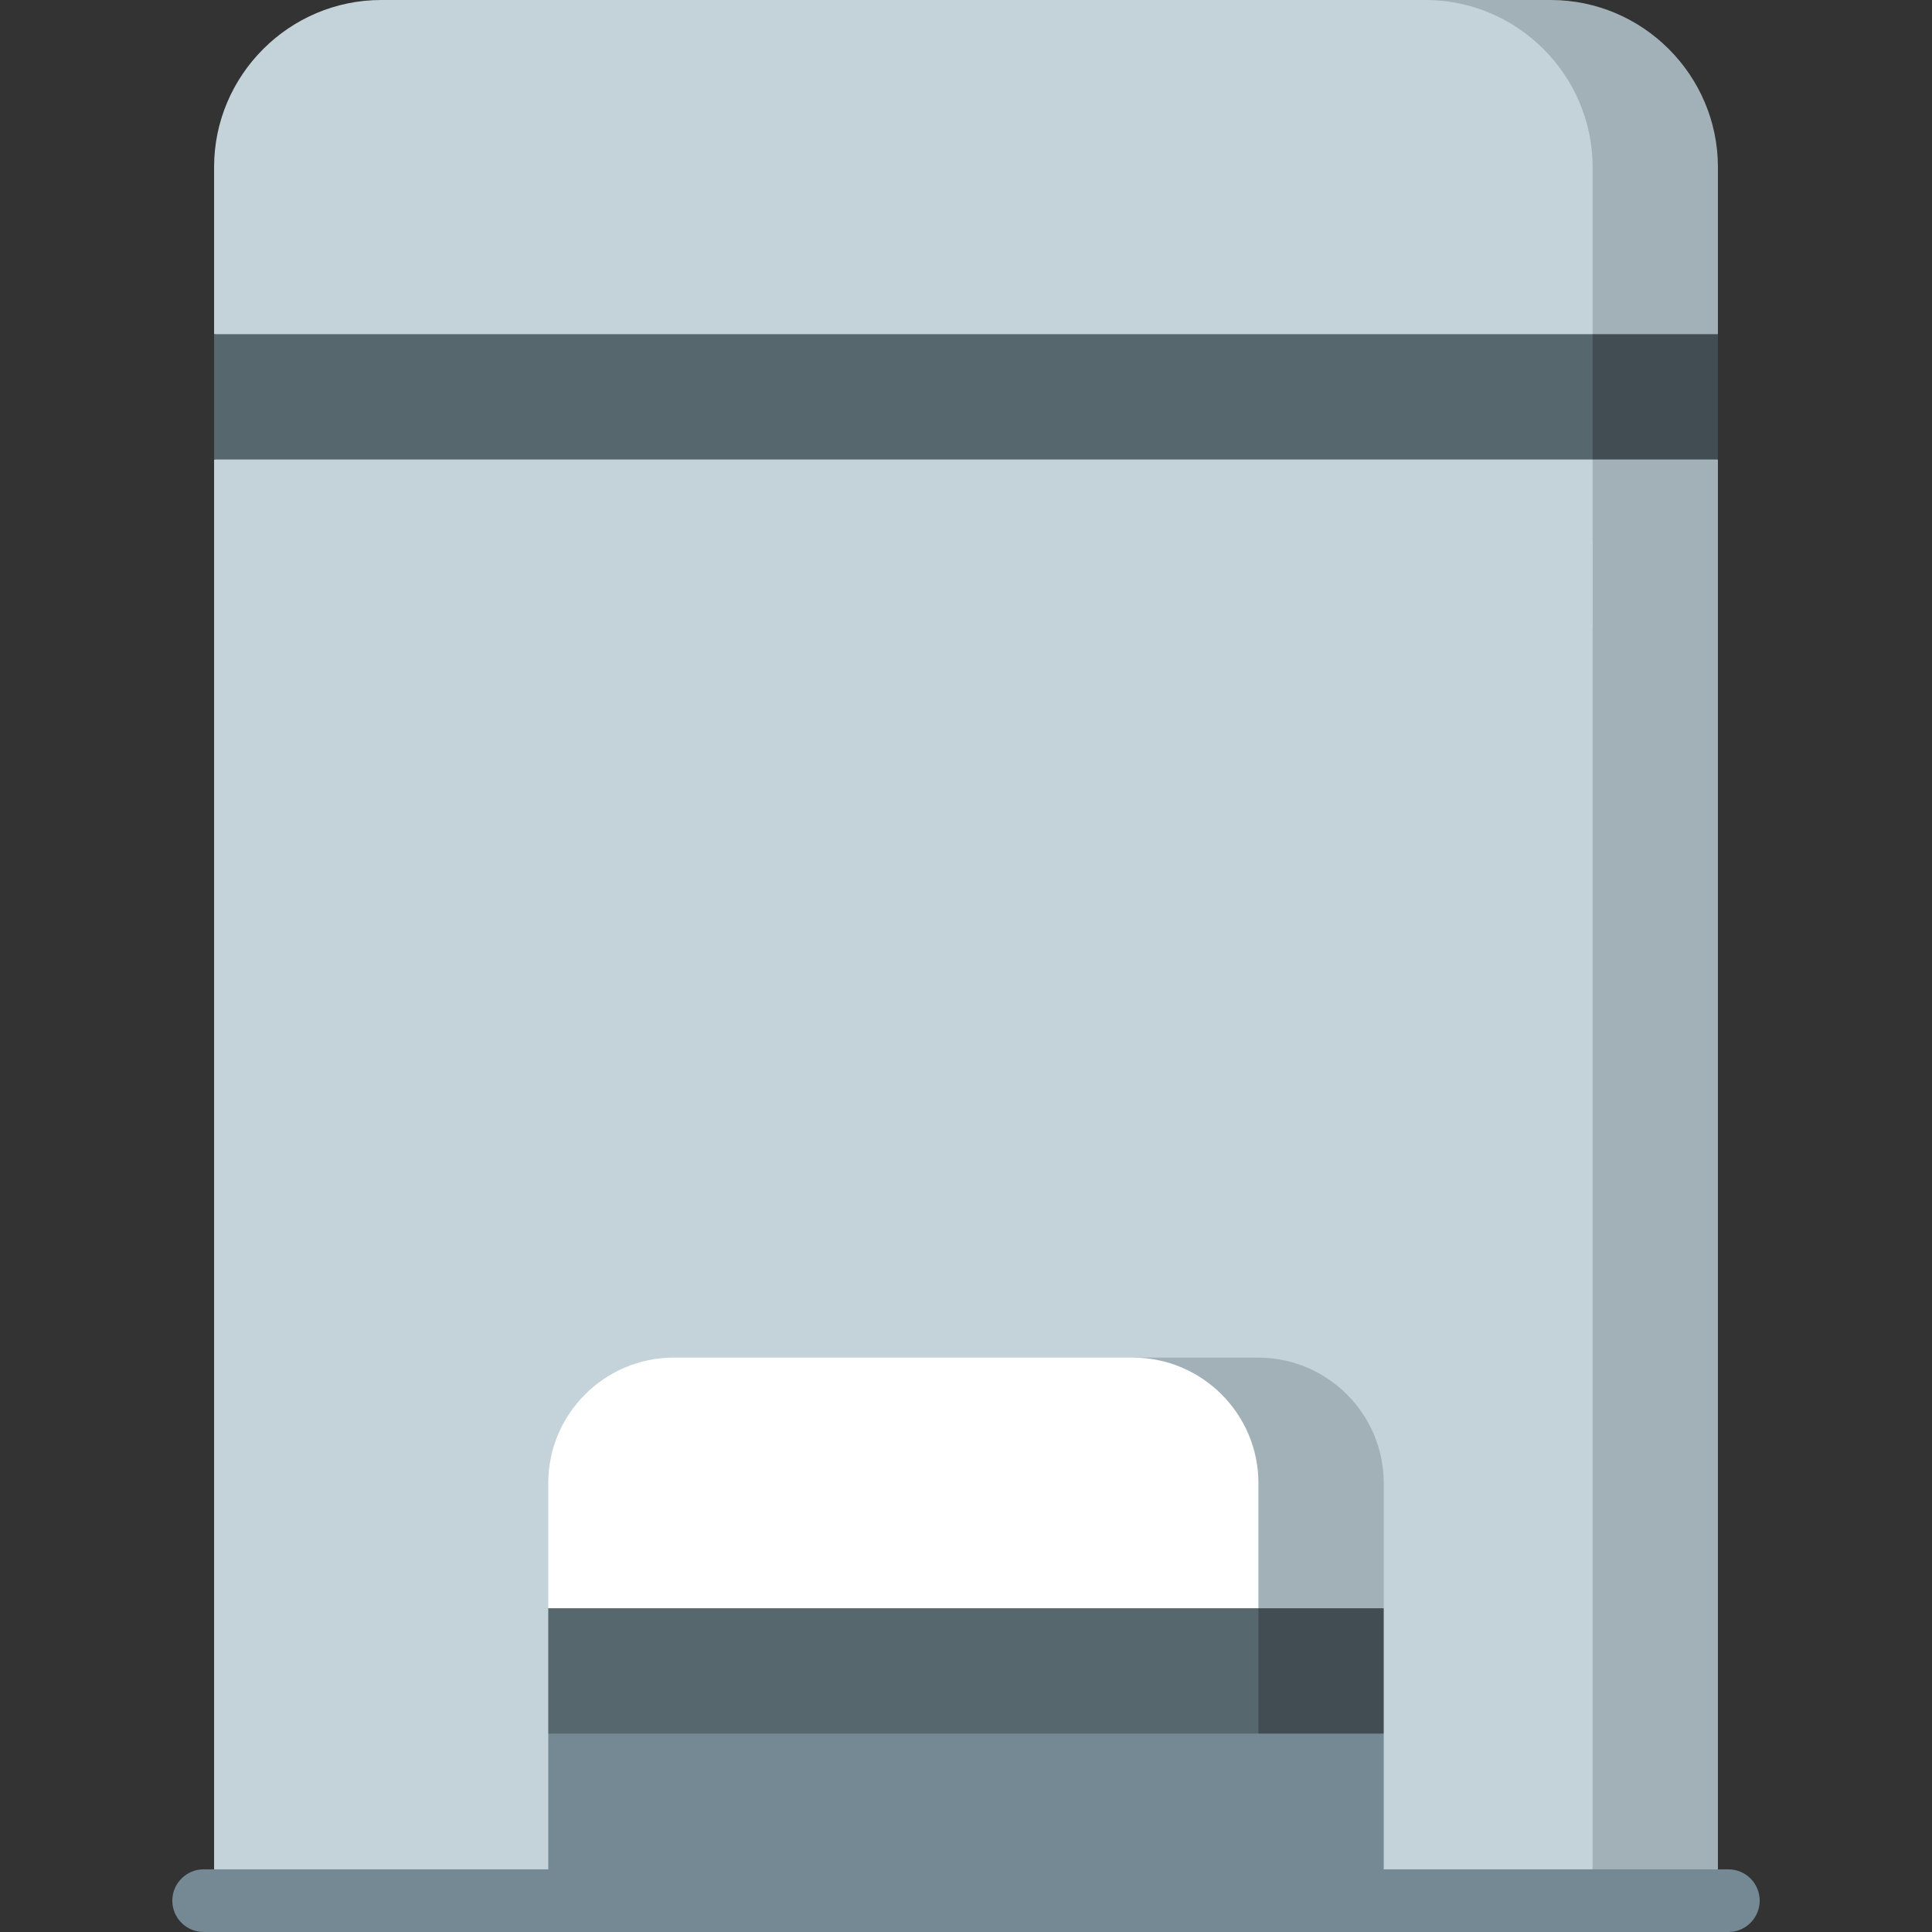
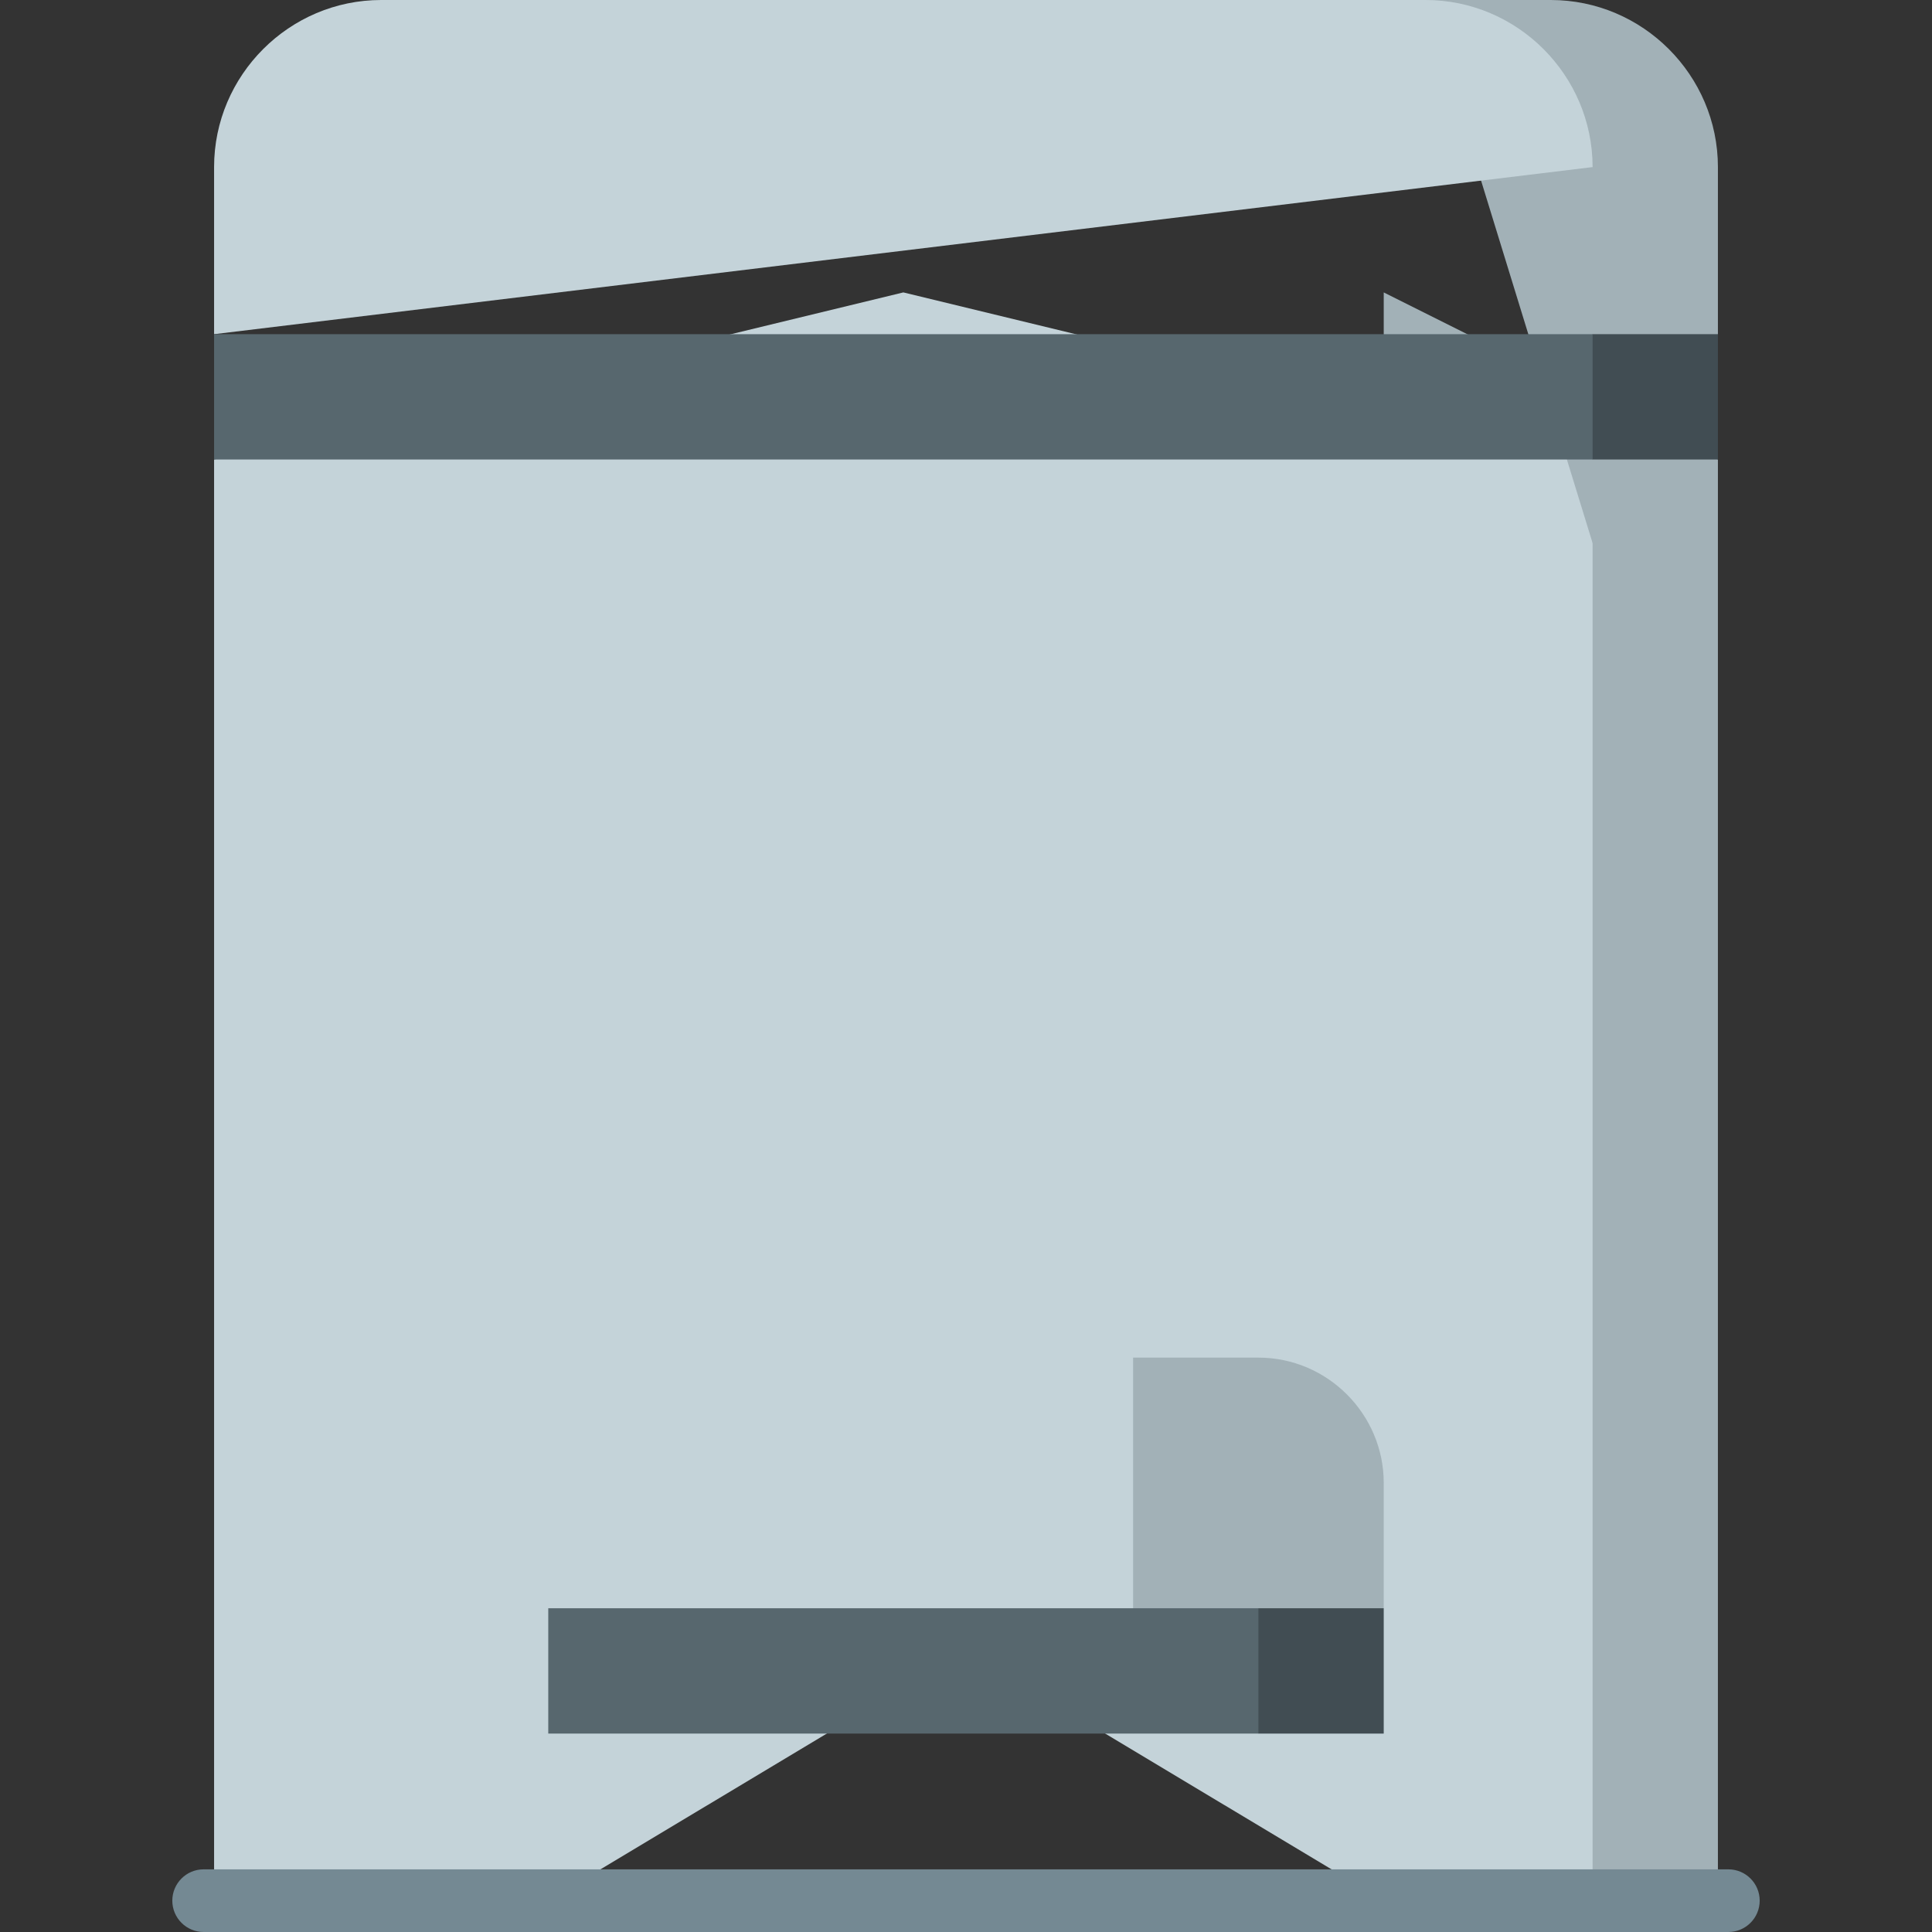
<svg xmlns="http://www.w3.org/2000/svg" version="1.1" id="Layer_1" viewBox="0 0 512 512" xml:space="preserve">
  <rect x="0" y="0" width="512" height="512" fill="#333333" stroke="none" />
  <polygon style="fill:#A2B1B7;" points="455.265,121.773 455.265,503.697 422.054,503.697 366.703,312.735 366.703,77.492 " />
  <polygon style="fill:#C4D3D9;" points="422.054,121.773 422.054,503.697 366.703,503.697 256,437.276 145.297,503.697   56.735,503.697 56.735,121.773 239.395,77.492 " />
  <g>
    <path style="fill:#A2B1B7;" d="M410.984,0h-33.211l44.281,143.914l33.211-55.351V44.281C455.265,19.926,435.338,0,410.984,0z" />
    <path style="fill:#A2B1B7;" d="M333.492,359.784h-33.211v99.632l66.422-33.211v-33.211   C366.703,374.729,351.758,359.784,333.492,359.784z" />
  </g>
-   <path style="fill:#FFFFFF;" d="M333.492,392.995v88.562l-188.195-55.351v-33.211c0-18.266,14.945-33.211,33.211-33.211h121.773  C318.547,359.784,333.492,374.729,333.492,392.995z" />
-   <polygon style="fill:#748993;" points="366.703,459.416 366.703,503.697 145.297,503.697 145.297,459.416 256,437.276 " />
  <polygon style="fill:#414D53;" points="366.703,426.205 366.703,459.416 333.492,459.416 311.351,442.811 333.492,426.205 " />
-   <path style="fill:#C4D3D9;" d="M422.054,44.281v121.773L56.735,88.562V44.281C56.735,19.926,76.662,0,101.016,0h276.757  C402.128,0,422.054,19.926,422.054,44.281z" />
+   <path style="fill:#C4D3D9;" d="M422.054,44.281L56.735,88.562V44.281C56.735,19.926,76.662,0,101.016,0h276.757  C402.128,0,422.054,19.926,422.054,44.281z" />
  <polygon style="fill:#414D53;" points="455.265,88.562 455.265,121.773 422.054,121.773 399.914,105.168 422.054,88.562 " />
  <g>
    <rect x="56.735" y="88.562" style="fill:#57676E;" width="365.319" height="33.211" />
    <rect x="145.297" y="426.205" style="fill:#57676E;" width="188.195" height="33.211" />
  </g>
  <path style="fill:#748993;" d="M458.032,512H53.968c-4.586,0-8.303-3.717-8.303-8.303c0-4.585,3.716-8.303,8.303-8.303h404.065  c4.586,0,8.303,3.717,8.303,8.303C466.335,508.283,462.619,512,458.032,512z" />
</svg>